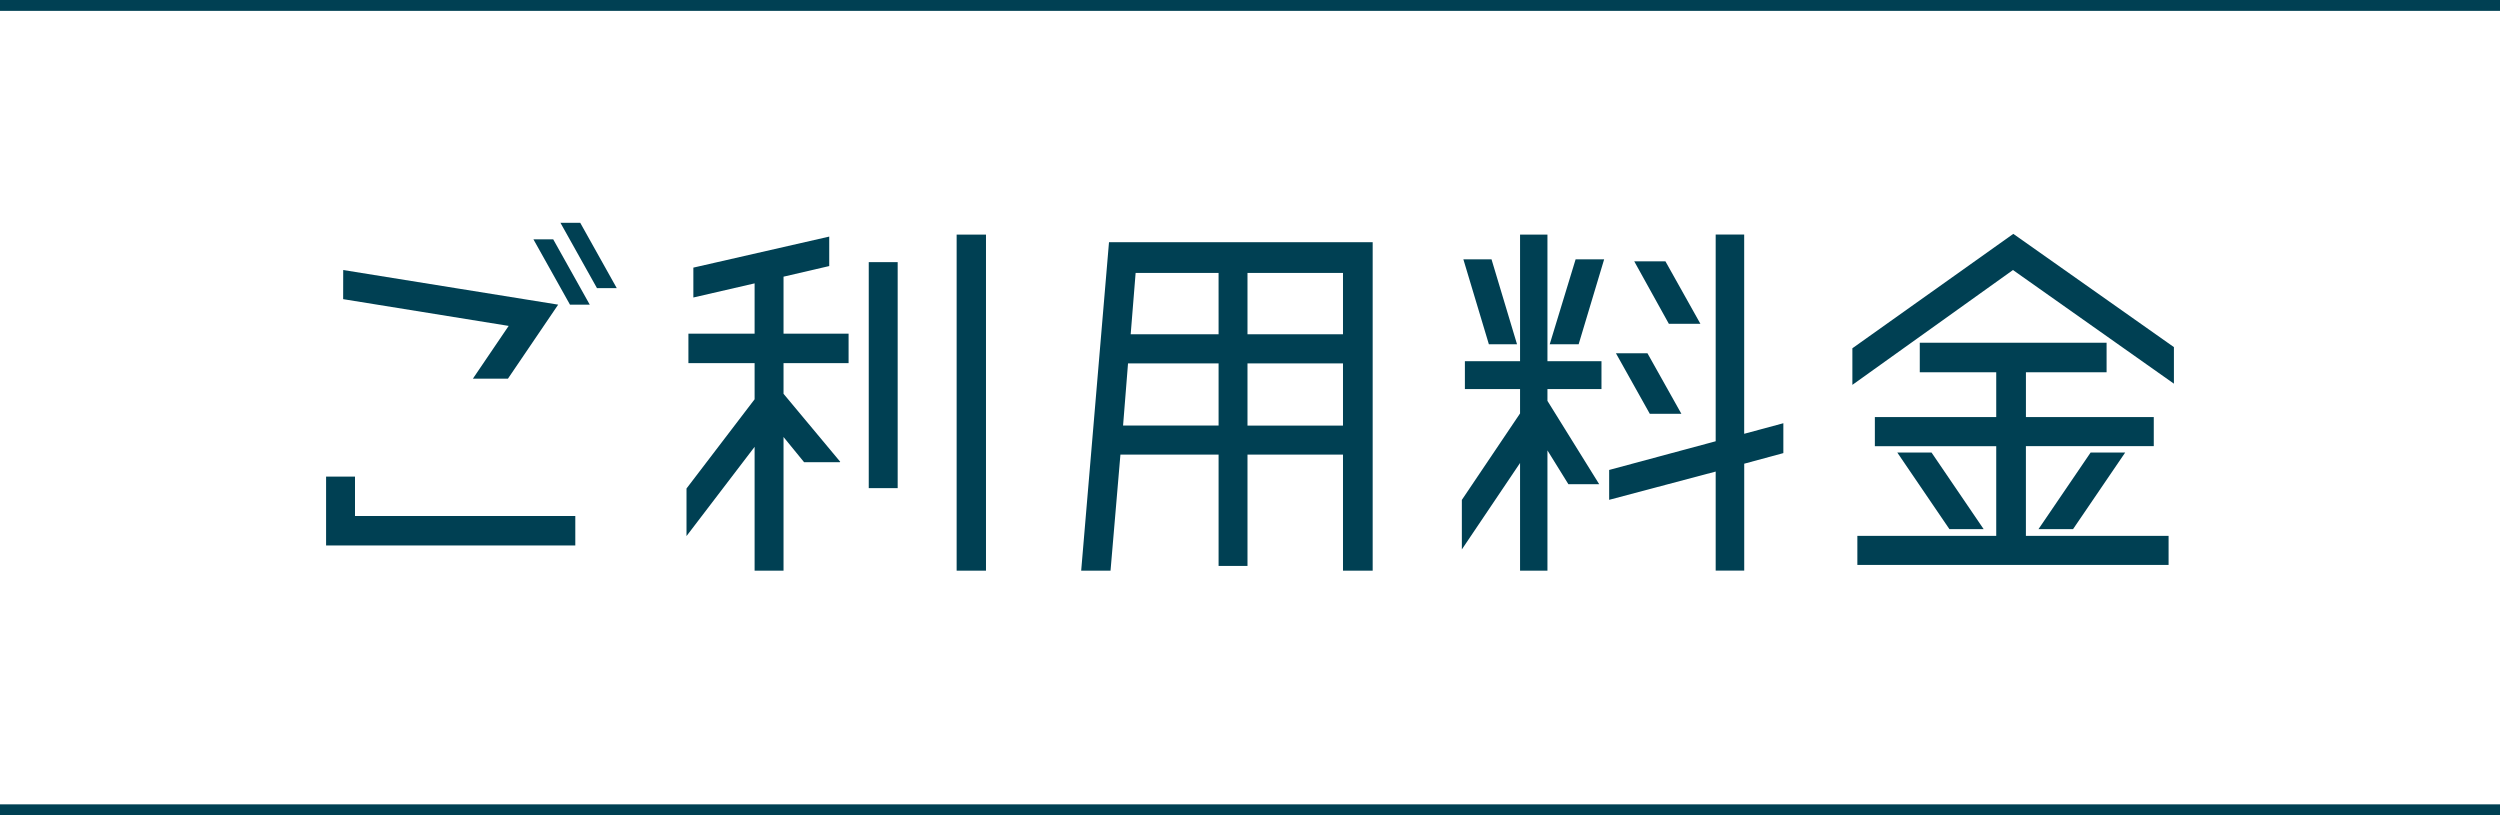
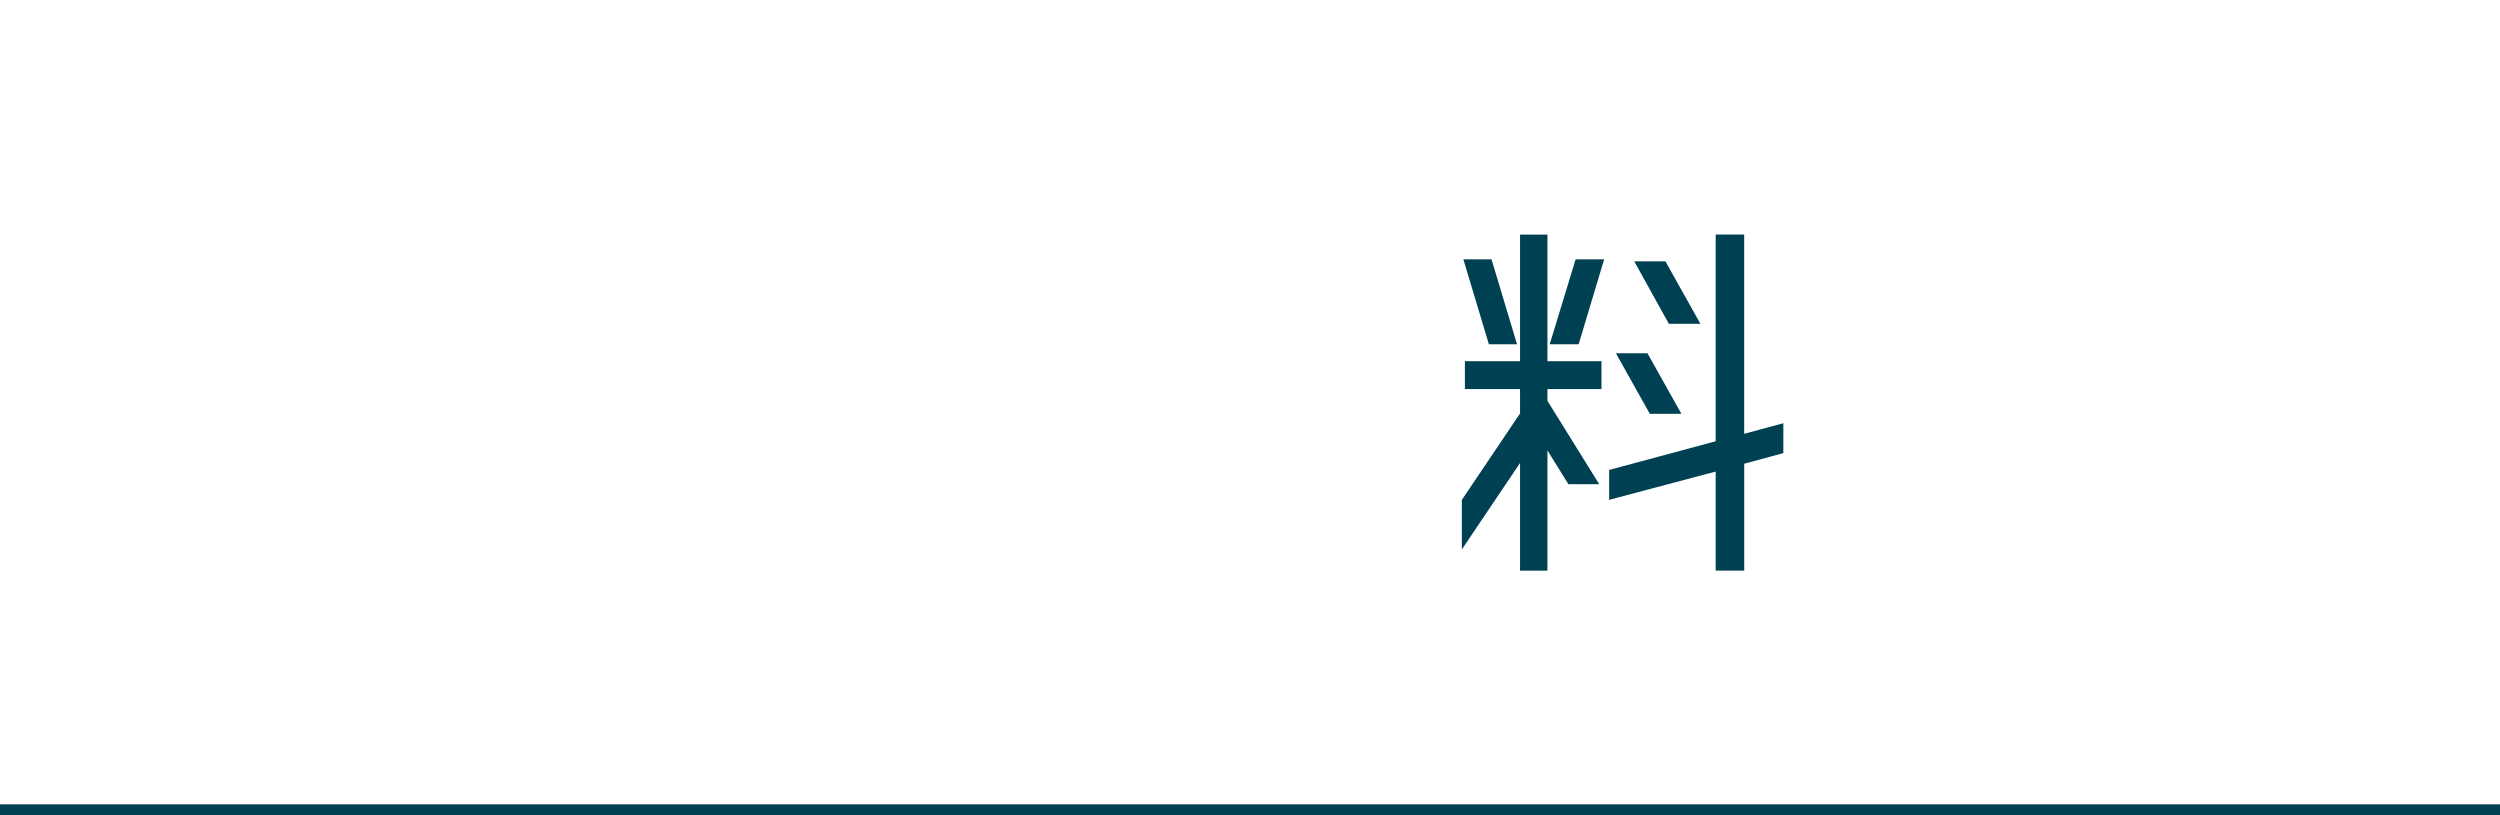
<svg xmlns="http://www.w3.org/2000/svg" width="230" height="75" viewBox="0 0 230 75">
  <g id="グループ_535" data-name="グループ 535" transform="translate(-486 -5161.5)">
-     <line id="線_63" data-name="線 63" x2="230" transform="translate(486 5162)" fill="none" stroke="#004053" stroke-miterlimit="10" stroke-width="1" />
    <line id="線_64" data-name="線 64" x2="230" transform="translate(486 5236)" fill="none" stroke="#004053" stroke-miterlimit="10" stroke-width="1" />
    <g id="グループ_353" data-name="グループ 353" transform="translate(0.407 19.07)">
-       <path id="パス_966" data-name="パス 966" d="M518.253,5189.9h20.268v2.715H515.593v-6.335h2.66Zm-1.085-22.628,19.777,3.186-4.62,6.807H529.1l3.29-4.852-15.227-2.461Zm17.5-2.824h1.82l3.361,6.009H538.03Zm4.306-1.521,3.36,6.011h-1.82l-3.361-6.011Z" transform="translate(0 0)" fill="#004053" />
-       <path id="パス_967" data-name="パス 967" d="M557.629,5167.884v5.242h5.985v2.711h-5.985v2.821l5.215,6.255-.035.037h-3.29l-1.89-2.315v12.294h-2.661v-11.39l-6.265,8.208v-4.375l6.265-8.208v-3.327h-6.09v-2.711h6.09V5168.5l-5.635,1.3v-2.749l12.5-2.855v2.711Zm7.84,19.452v-20.79h2.661v20.79Zm8.086-23.322h2.7v30.915h-2.7Z" transform="translate(0.049 0)" fill="#004053" />
-       <path id="パス_968" data-name="パス 968" d="M587.518,5164.714h24.258v30.215h-2.731v-10.674h-8.786v10.24H597.6v-10.24h-9.031l-.91,10.674h-2.7Zm1.295,16.864H597.6v-5.718h-8.331Zm8.786-14.041h-7.631l-.455,5.646H597.6Zm11.446,5.646v-5.646h-8.786v5.646Zm-8.786,8.4h8.786v-5.718h-8.786Z" transform="translate(0.103 0)" fill="#004053" />
      <path id="パス_969" data-name="パス 969" d="M627.8,5164.015v11.644h4.971v2.567H627.8v1.084l4.761,7.666h-2.835l-1.926-3.109v11.064h-2.52v-9.907l-5.355,7.954v-4.556l5.355-7.955v-2.241h-5.075v-2.567h5.075v-11.644ZM625,5174.1h-2.59l-2.345-7.81h2.59Zm3.01,0,2.381-7.81h2.625l-2.345,7.81Zm21.493,7.267v2.749l-3.6.975v9.835h-2.626v-9.112l-9.8,2.6v-2.748l9.8-2.64v-19.019H645.9v18.332Zm-9.381-.867h-2.906l-3.115-5.569h2.9Zm1.75-8.28H638.97l-3.186-5.749h2.87Z" transform="translate(0.158 0)" fill="#004053" />
-       <path id="パス_970" data-name="パス 970" d="M685.381,5174.364v3.364l-14.807-10.456L655.8,5177.837v-3.366l14.806-10.526Zm-13.617,17.365h13.127v2.675H656.258v-2.675h12.776v-8.249H657.868V5180.8h11.166v-4.123H662v-2.713h17.187v2.713h-7.421v4.123h11.762v2.677H671.764Zm-3.885-.616h-3.15l-4.8-7.053h3.151Zm5.041,0,4.8-7.053H680.9l-4.8,7.053Z" transform="translate(0.212)" fill="#004053" />
    </g>
  </g>
</svg>